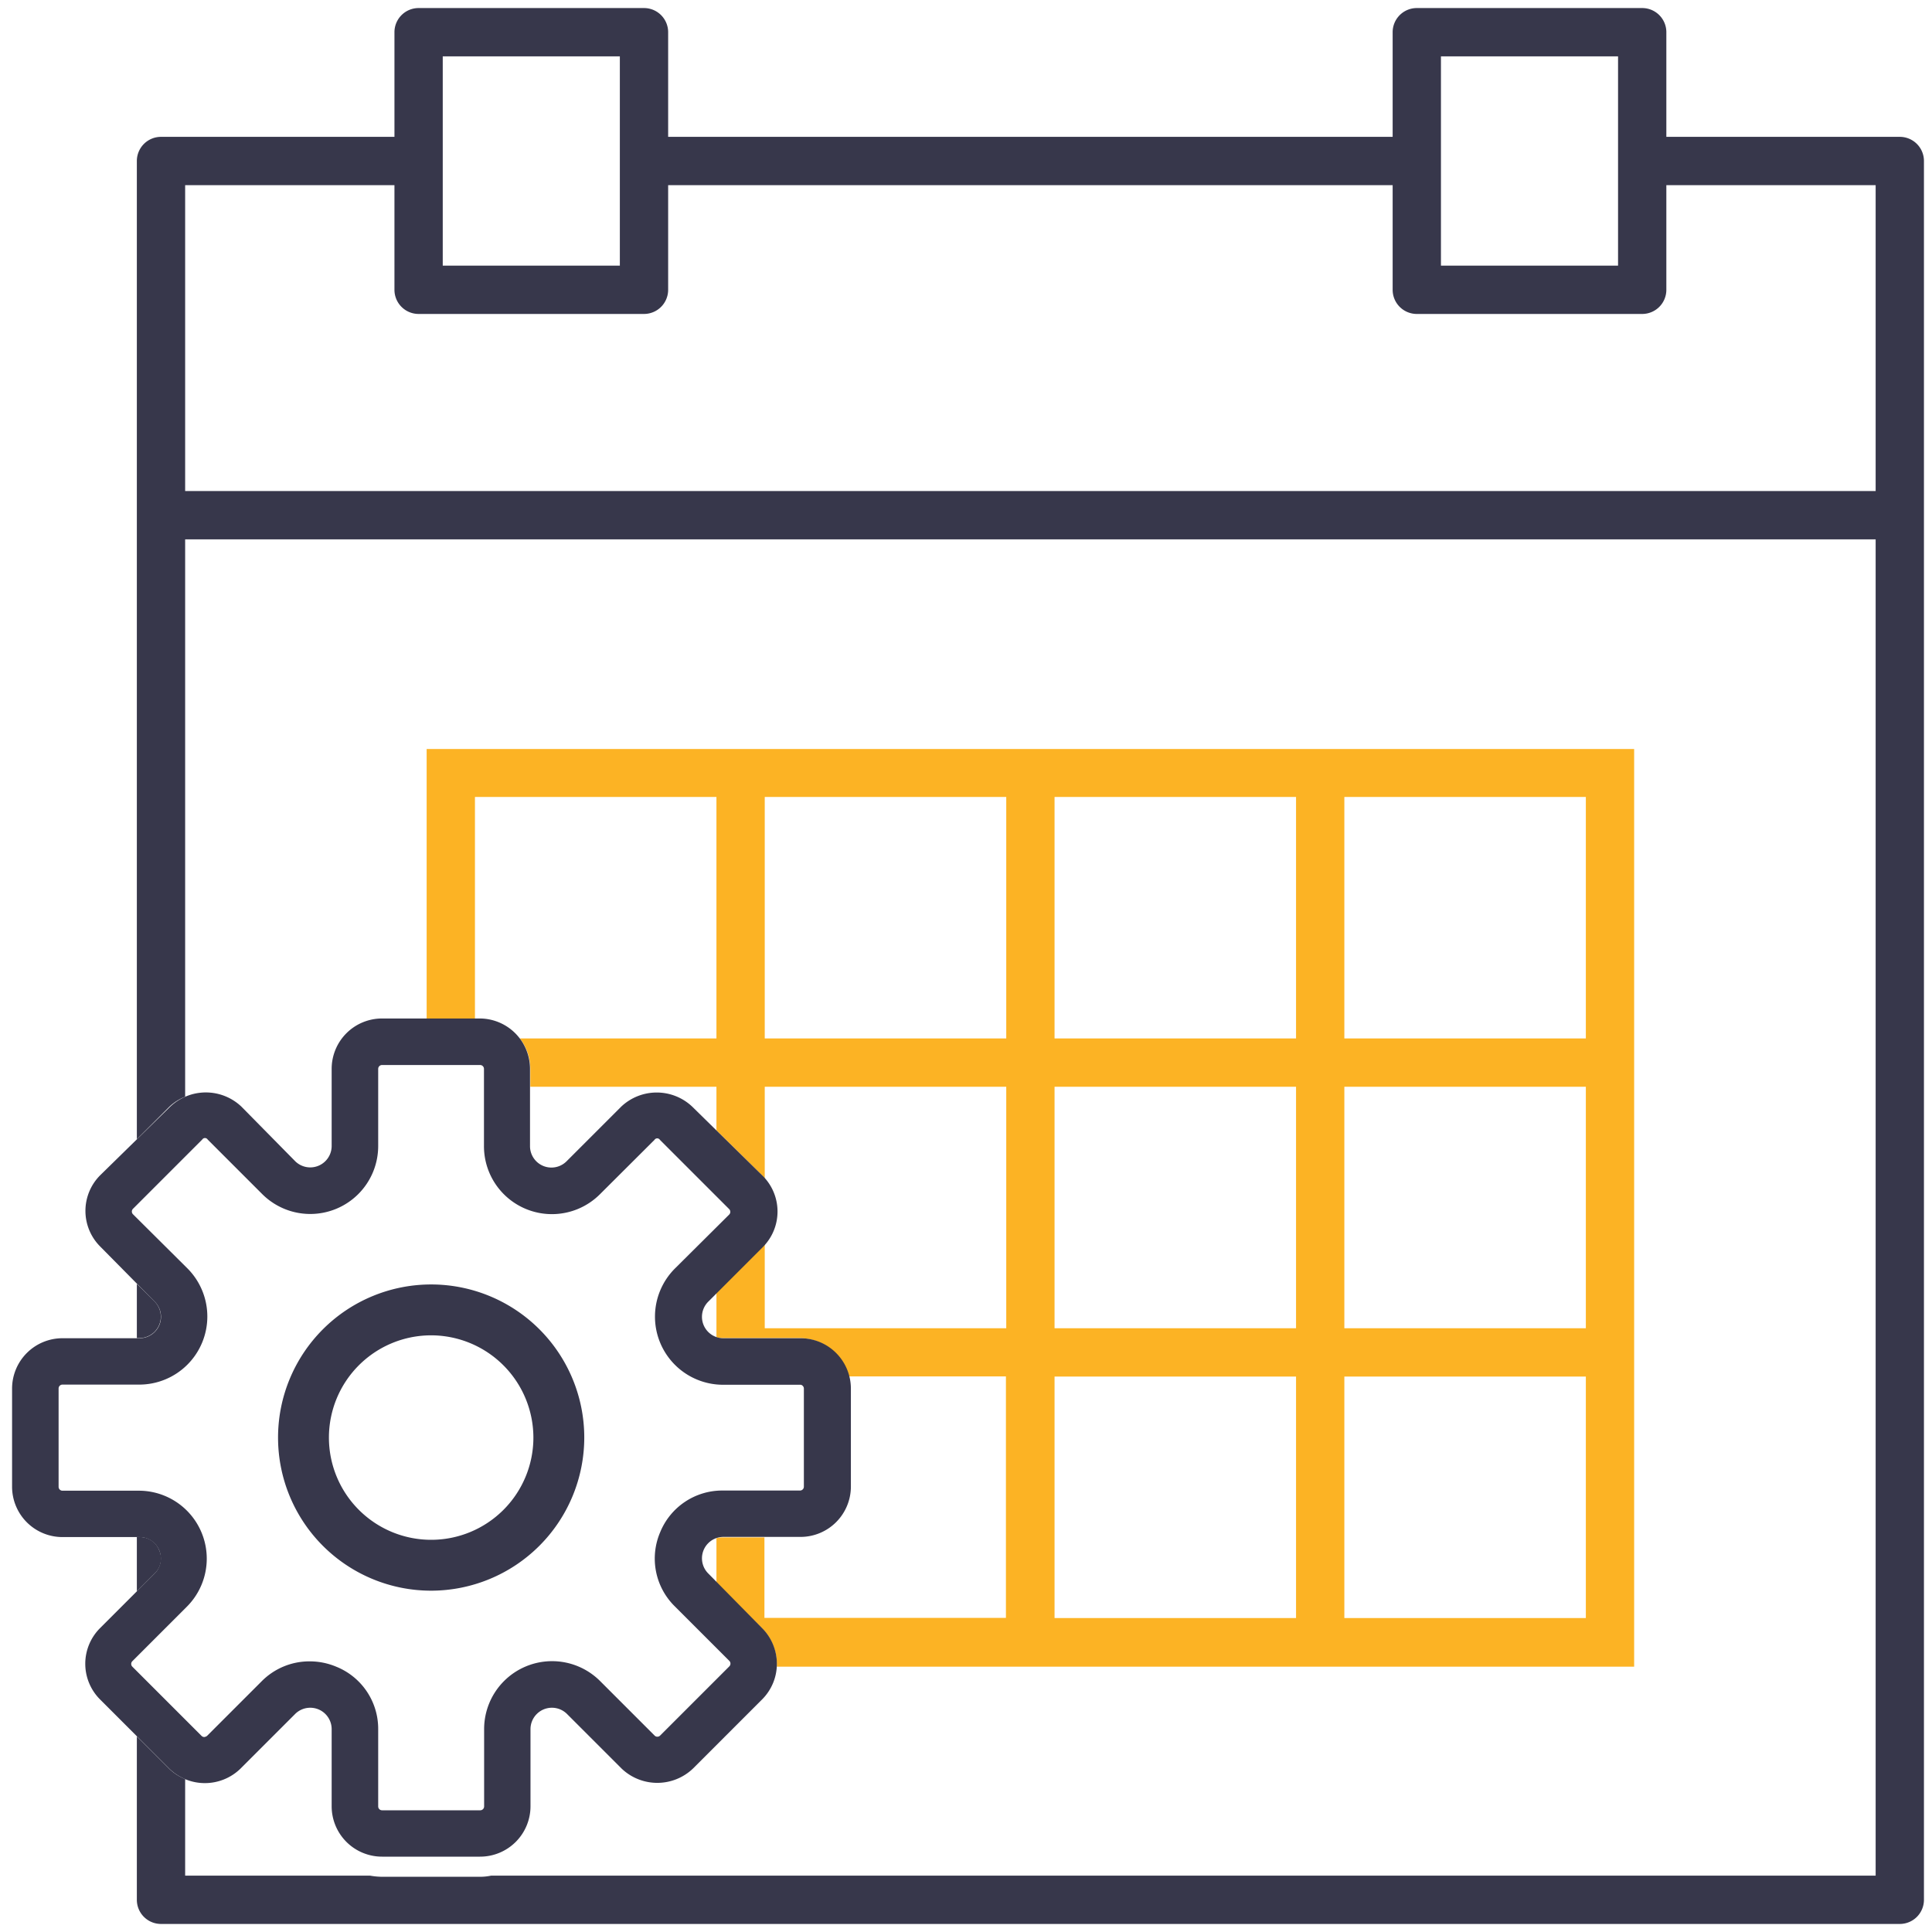
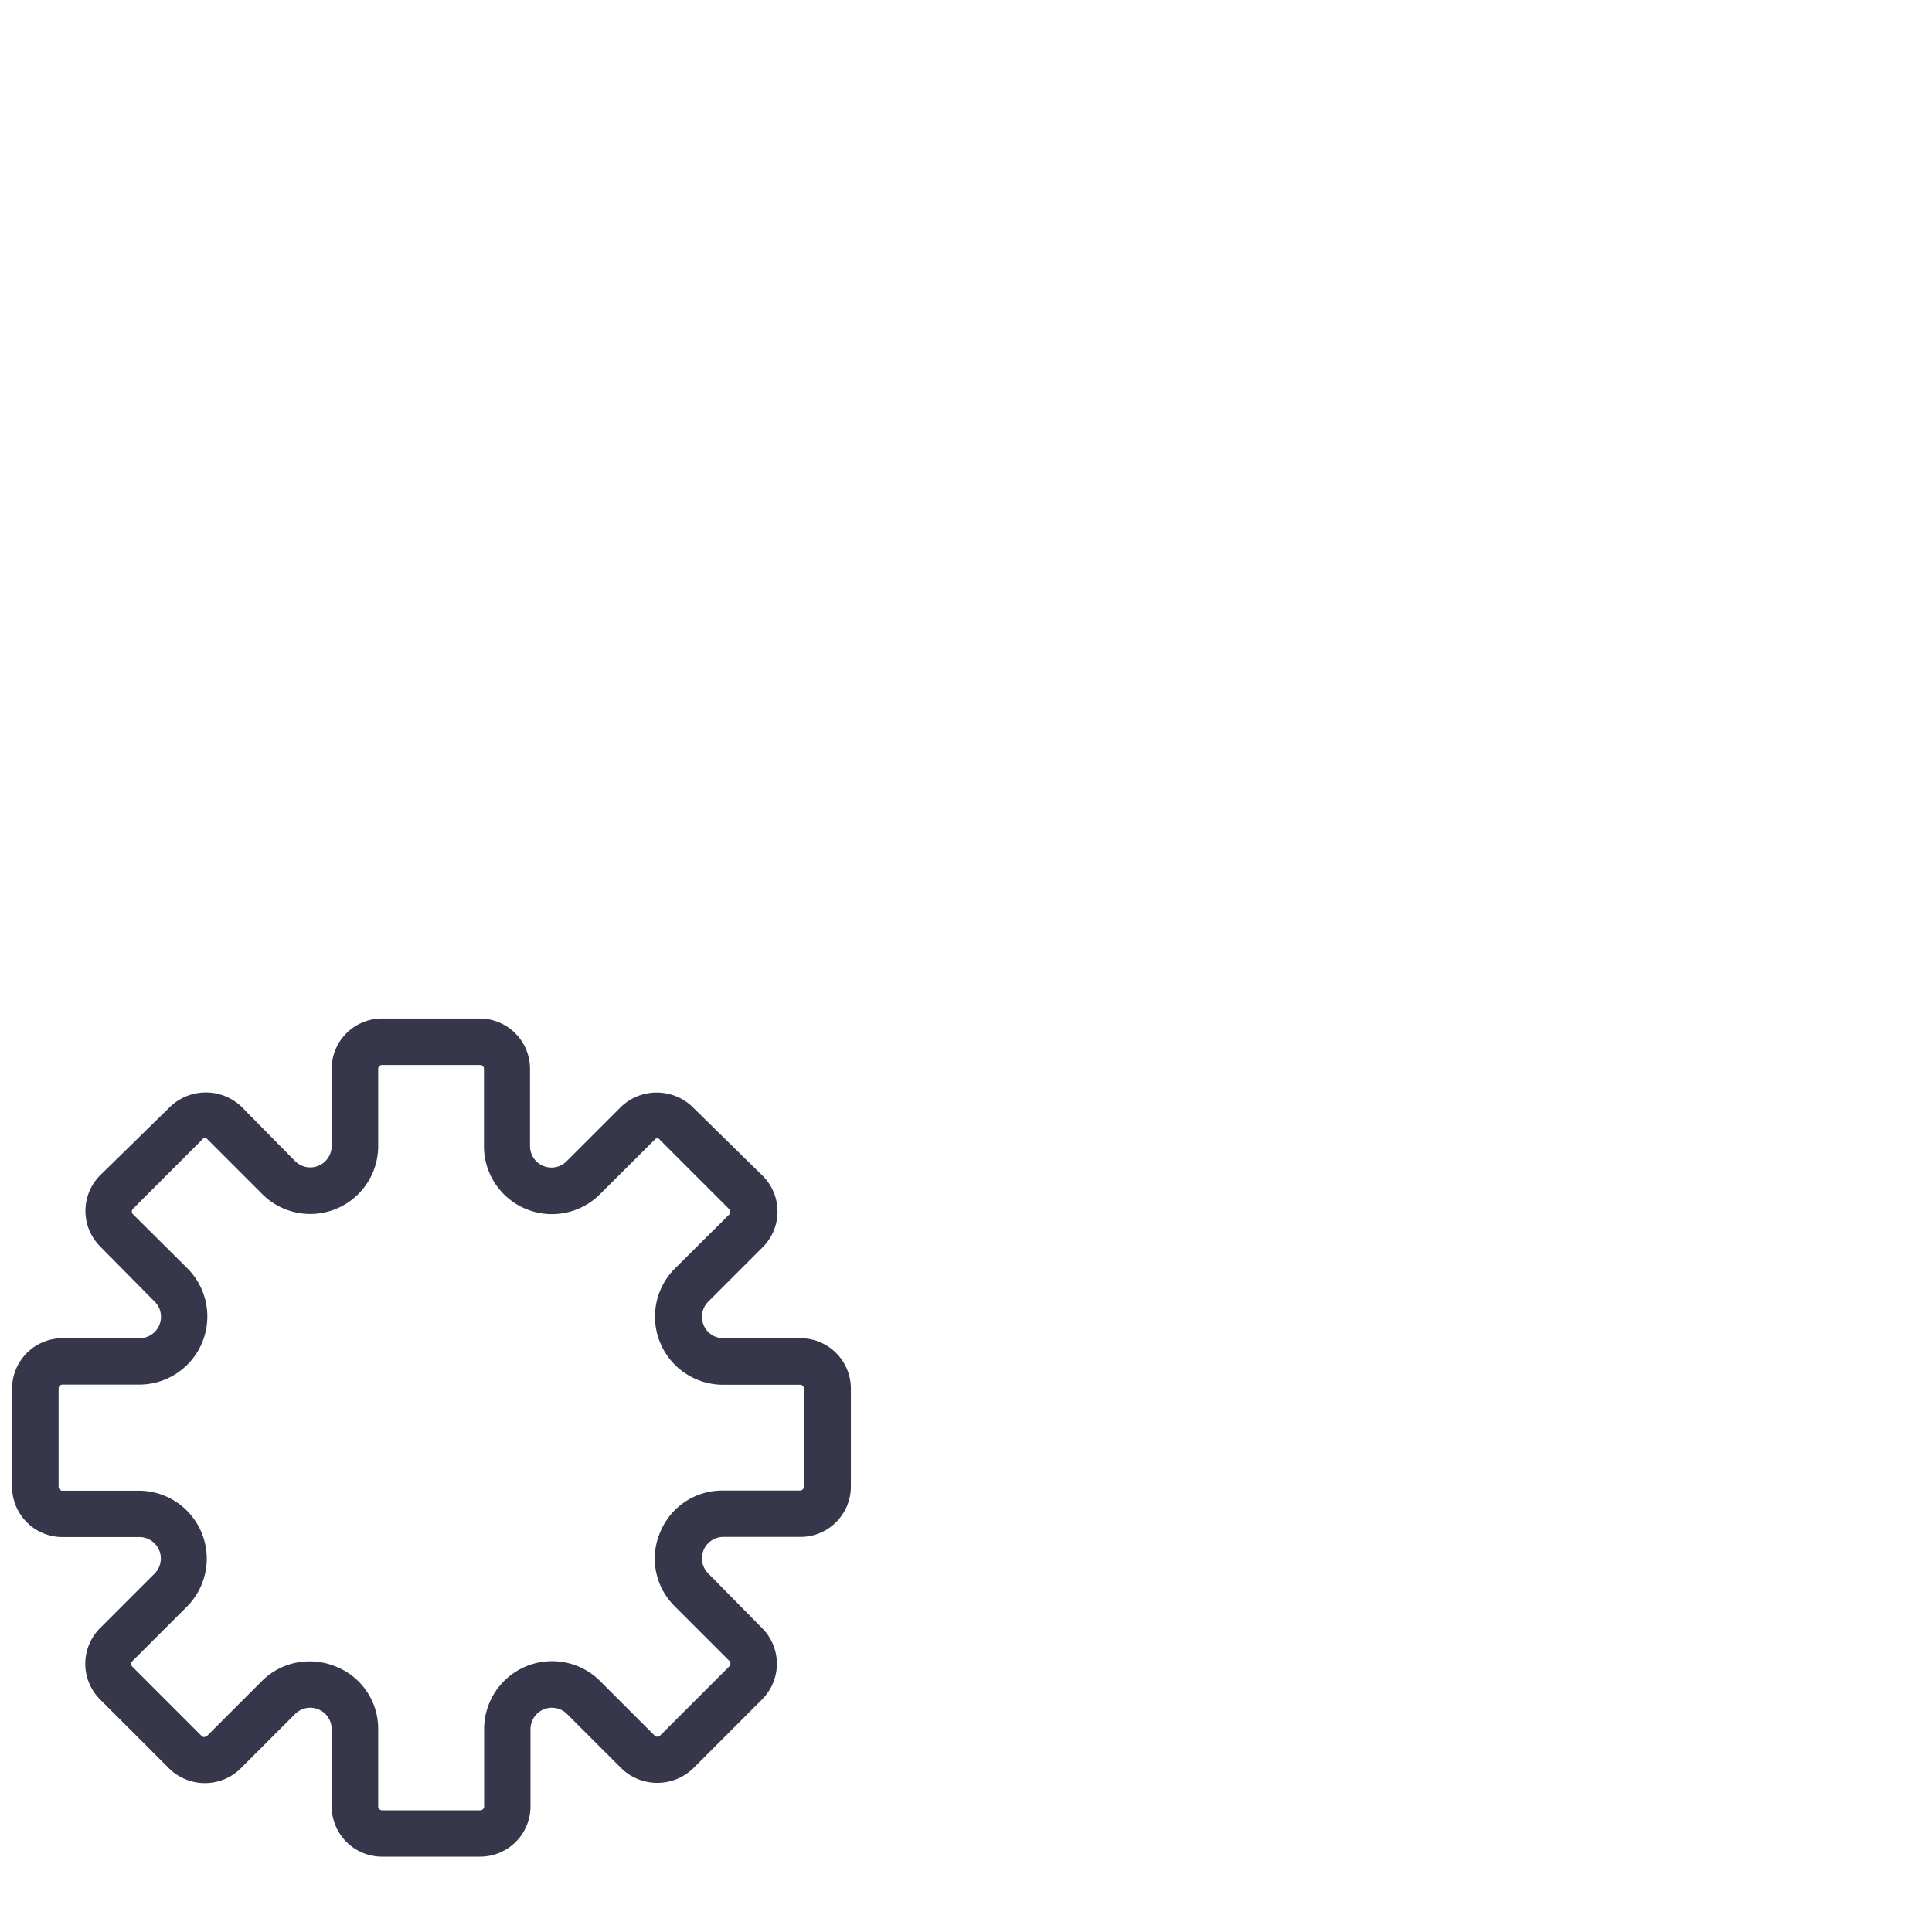
<svg xmlns="http://www.w3.org/2000/svg" id="Layer_1" data-name="Layer 1" viewBox="0 0 120 120">
  <defs>
    <style>.cls-1{fill:none;}.cls-2{clip-path:url(#clip-path);}.cls-3{fill:#37374b;}.cls-4{fill:#fcb324;}</style>
    <clipPath id="clip-path">
-       <rect class="cls-1" width="120" height="120" />
-     </clipPath>
+       </clipPath>
  </defs>
  <title>Icon SVG 2</title>
  <g class="cls-2">
    <g id="_Group_" data-name="&lt;Group&gt;">
      <g id="_Group_2" data-name="&lt;Group&gt;">
-         <path class="cls-3" d="M26.78,98.8a9.51,9.51,0,1,1,9.51-9.51A9.52,9.52,0,0,1,26.78,98.8Zm0-15.86a6.35,6.35,0,1,0,6.35,6.35A6.36,6.36,0,0,0,26.78,82.94Z" />
+         <path class="cls-3" d="M26.78,98.8a9.51,9.51,0,1,1,9.51-9.51A9.52,9.52,0,0,1,26.78,98.8Zm0-15.86a6.35,6.35,0,1,0,6.35,6.35Z" />
      </g>
    </g>
    <path class="cls-3" d="M9.89,96.29a1.28,1.28,0,0,0-1.23-.82H8.5v3.37l1.1-1.1A1.28,1.28,0,0,0,9.89,96.29Z" />
    <path class="cls-3" d="M118,8.5H103.5V2A1.5,1.5,0,0,0,102,.5H88A1.5,1.5,0,0,0,86.5,2V8.5h-45V2A1.5,1.5,0,0,0,40,.5H26A1.5,1.5,0,0,0,24.5,2V8.5H10A1.5,1.5,0,0,0,8.5,10V70.76l2-2a3,3,0,0,1,1-.64V33.5h105v83h-86a3.27,3.27,0,0,1-.65.07H23.73a4.35,4.35,0,0,1-.74-0.07H11.5v-6a3,3,0,0,1-1-.65l-2-2V118a1.5,1.5,0,0,0,1.5,1.5H118a1.5,1.5,0,0,0,1.5-1.5V10A1.5,1.5,0,0,0,118,8.5Zm-28.5-5h11v13h-11V3.5Zm-62,0h11v13h-11V3.5Zm89,27H11.5v-19h13V18A1.5,1.5,0,0,0,26,19.5H40A1.5,1.5,0,0,0,41.5,18V11.5h45V18A1.5,1.5,0,0,0,88,19.5h14a1.5,1.5,0,0,0,1.5-1.5V11.5h13v19Z" />
    <path class="cls-3" d="M8.5,79.74v3.37H8.65a1.33,1.33,0,0,0,.94-2.28Z" />
-     <path class="cls-4" d="M26.5,46.5V63.27h3V49.5h15v15H32.29a3.1,3.1,0,0,1,.65,1.89V67.5H44.5v2.71L47.33,73c0.06,0.06.11,0.14,0.17,0.21V67.5h15v15h-15V77.26c-0.06.07-.11,0.14-0.17,0.21L44.5,80.29v2.77a1.44,1.44,0,0,0,.4.05h4.78a3.13,3.13,0,0,1,3,2.38h9.8v15h-15v-5H44.9a1.45,1.45,0,0,0-.4.05v2.77l2.83,2.83a3.11,3.11,0,0,1,.92,2.21c0,0.06,0,.11,0,0.17H101.5v-57h-75Zm36,18h-15v-15h15v15Zm18,36h-15v-15h15v15Zm0-18h-15v-15h15v15Zm0-18h-15v-15h15v15Zm18,36h-15v-15h15v15Zm0-18h-15v-15h15v15Zm0-18h-15v-15h15v15Z" />
  </g>
  <path class="cls-3" d="M49.67,83.12H44.9A1.33,1.33,0,0,1,44,80.84l3.38-3.38a3.13,3.13,0,0,0,0-4.42L43,68.74a3.21,3.21,0,0,0-4.42,0l-3.38,3.38a1.33,1.33,0,0,1-2.28-.94V66.39a3.13,3.13,0,0,0-3.13-3.13H23.73a3.13,3.13,0,0,0-3.13,3.13v4.78a1.33,1.33,0,0,1-2.28.94L15,68.74a3.21,3.21,0,0,0-4.43,0L6.22,73a3.13,3.13,0,0,0,0,4.42L9.6,80.84a1.33,1.33,0,0,1-.94,2.28H3.88A3.13,3.13,0,0,0,.75,86.25v6.09a3.13,3.13,0,0,0,3.13,3.13H8.65a1.33,1.33,0,0,1,.94,2.28l-3.38,3.38a3.13,3.13,0,0,0,0,4.42l4.3,4.3a3.17,3.17,0,0,0,4.43,0l3.38-3.38a1.33,1.33,0,0,1,2.28.94v4.78a3.13,3.13,0,0,0,3.13,3.13h6.09a3.13,3.13,0,0,0,3.13-3.13v-4.78a1.33,1.33,0,0,1,2.28-.94l3.38,3.38a3.21,3.21,0,0,0,4.43,0l4.3-4.3a3.13,3.13,0,0,0,0-4.42L44,97.74a1.33,1.33,0,0,1,.94-2.28h4.78a3.13,3.13,0,0,0,3.13-3.13V86.25A3.13,3.13,0,0,0,49.67,83.12ZM41,95.18a4.16,4.16,0,0,0,.92,4.6l3.38,3.38a0.24,0.24,0,0,1,.07.17,0.24,0.24,0,0,1-.07.17L41,107.8a0.24,0.24,0,0,1-.17.07,0.23,0.23,0,0,1-.17-0.07l-3.38-3.38a4.22,4.22,0,0,0-7.21,3v4.78a0.24,0.24,0,0,1-.24.24H23.73a0.24,0.24,0,0,1-.24-0.24v-4.78a4.16,4.16,0,0,0-2.61-3.9,4.26,4.26,0,0,0-1.64-.33,4.17,4.17,0,0,0-3,1.25l-3.38,3.38a0.37,0.37,0,0,1-.17.07,0.24,0.24,0,0,1-.17-0.07l-4.3-4.3a0.24,0.24,0,0,1,0-.34l3.38-3.38a4.22,4.22,0,0,0-3-7.21H3.88a0.24,0.24,0,0,1-.24-0.24V86.25A0.24,0.24,0,0,1,3.88,86H8.65a4.23,4.23,0,0,0,3-7.21L8.26,75.42a0.24,0.24,0,0,1,0-.34l4.3-4.3a0.2,0.2,0,0,1,.34,0l3.38,3.38a4.22,4.22,0,0,0,7.21-3V66.39a0.24,0.24,0,0,1,.24-0.24h6.09a0.24,0.24,0,0,1,.24.24v4.78a4.22,4.22,0,0,0,7.21,3l3.38-3.37a0.2,0.2,0,0,1,.34,0l4.3,4.3a0.24,0.24,0,0,1,0,.34L41.91,78.8a4.23,4.23,0,0,0,3,7.21h4.78a0.2,0.2,0,0,1,.17.07,0.23,0.23,0,0,1,.07.17v6.09a0.24,0.24,0,0,1-.24.24H44.9A4.16,4.16,0,0,0,41,95.18Z" />
</svg>